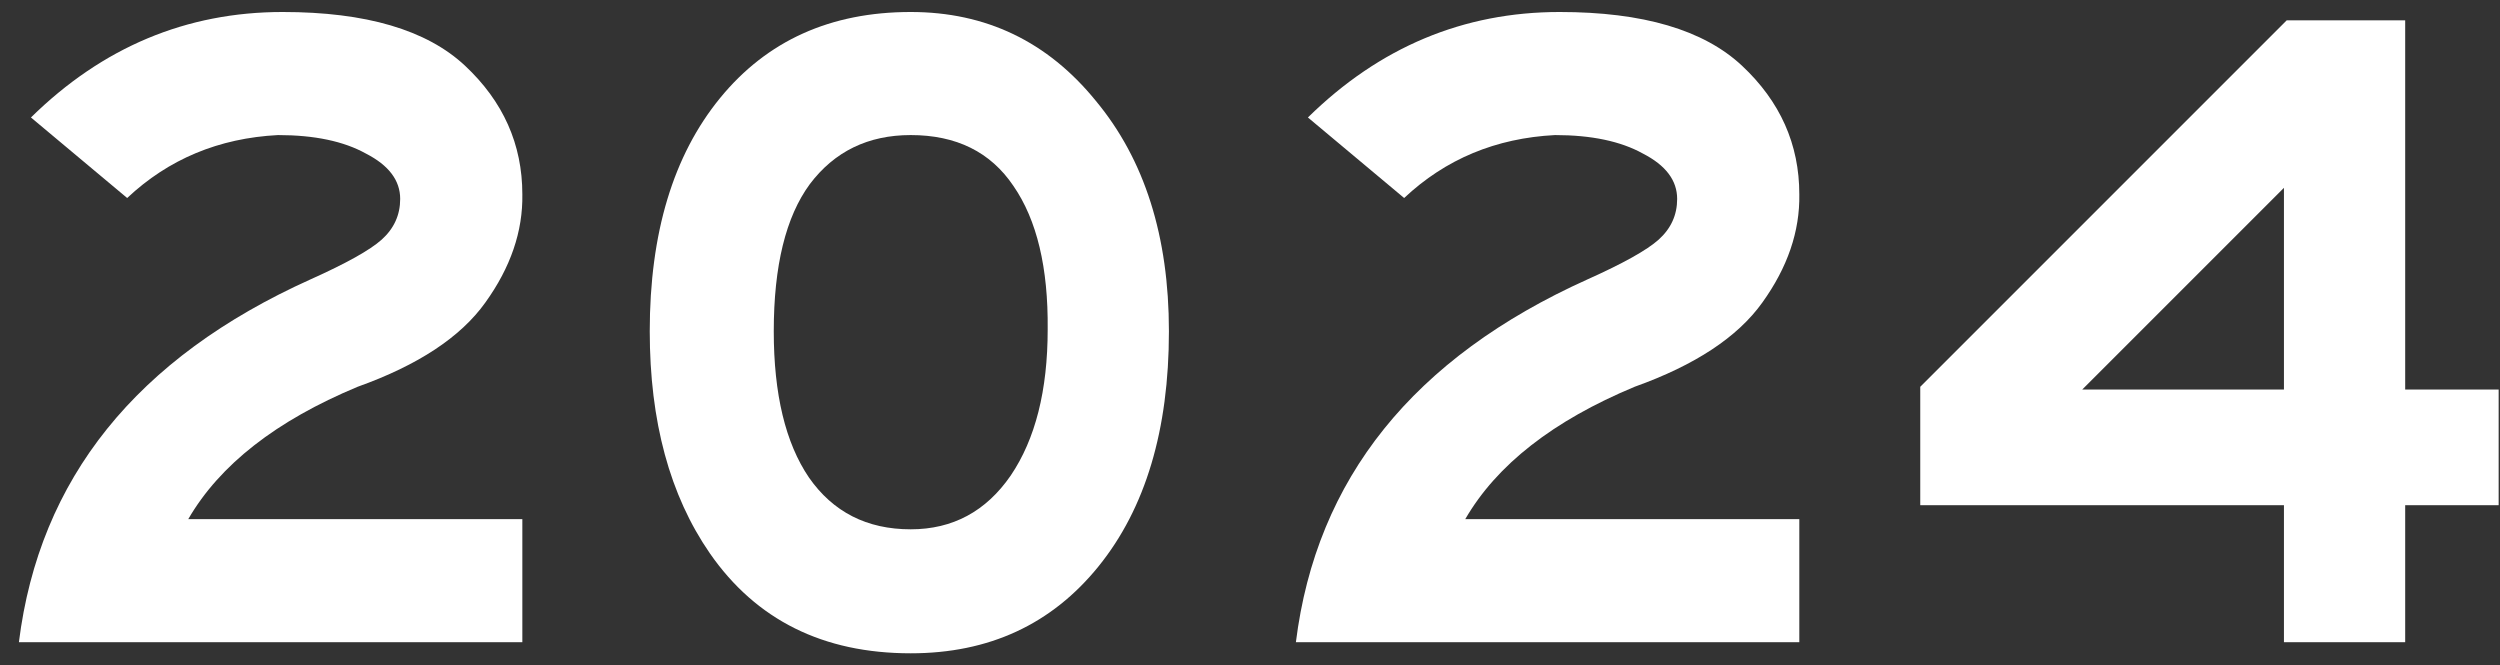
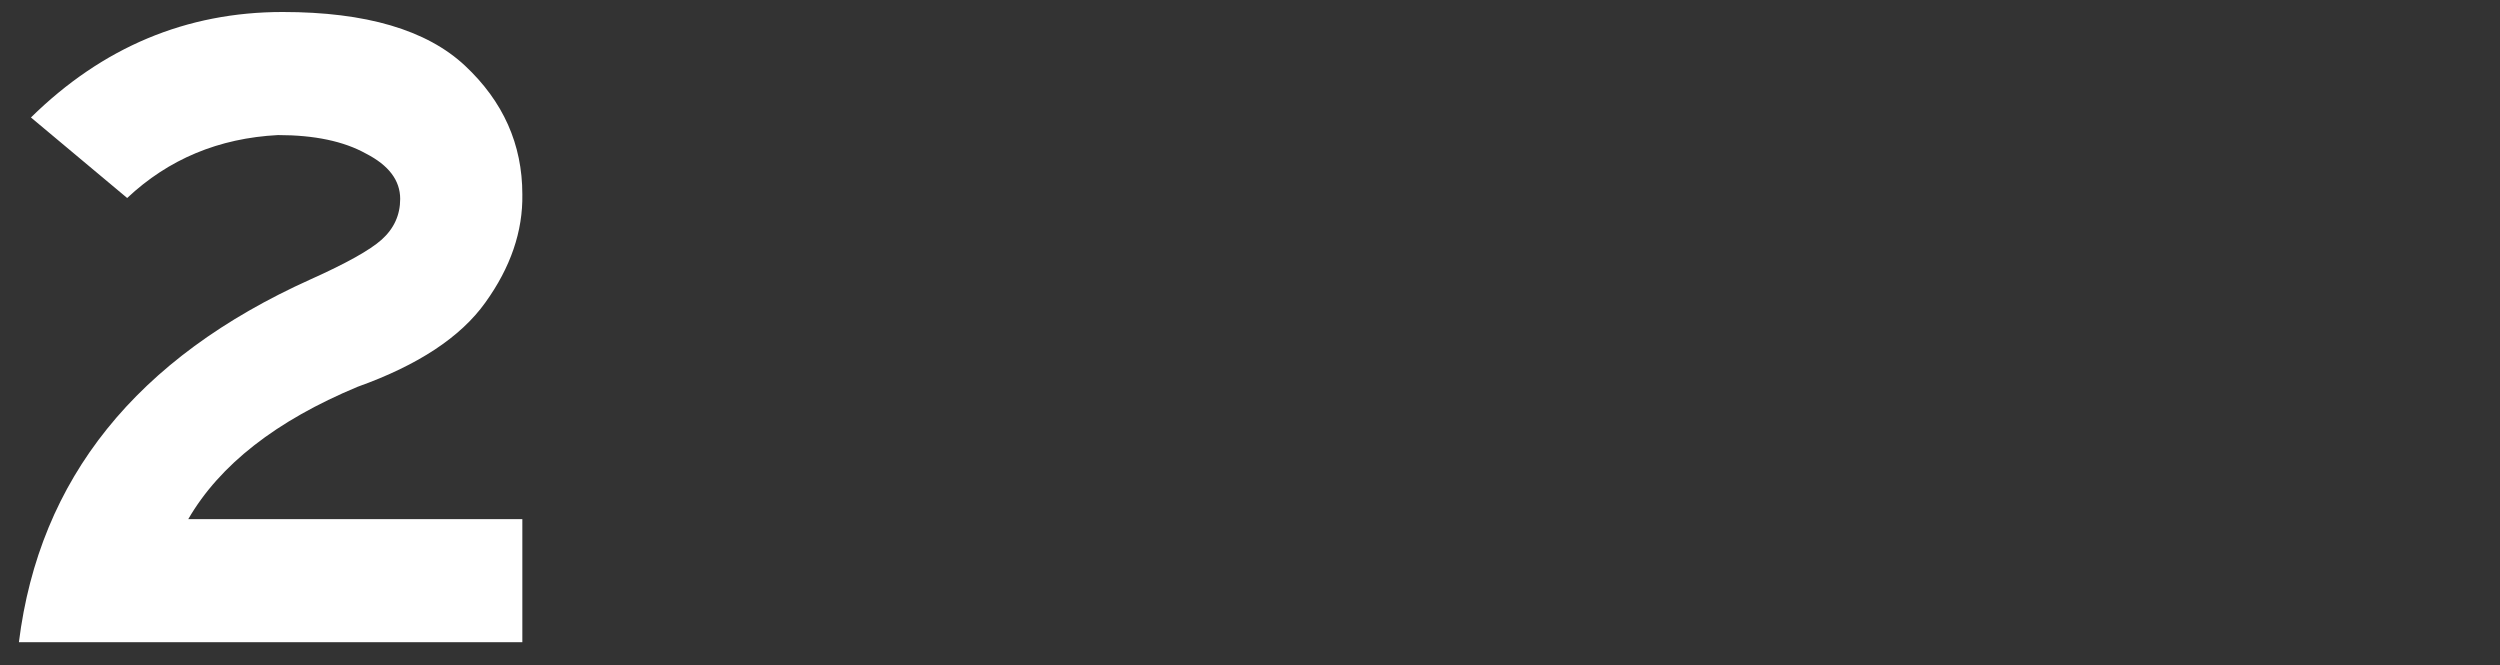
<svg xmlns="http://www.w3.org/2000/svg" width="109" height="29" viewBox="0 0 109 29" fill="none">
  <rect x="0" y="0" width="109" height="29" fill="#333333" stroke="none" />
-   <path d="M108.941 22.028H104.866V28H99.58V22.028H83.723V16.864L99.701 0.886H104.866V16.985H108.941V22.028ZM99.58 16.985V8.189L90.784 16.985H99.58Z" fill="white" />
-   <path d="M78.45 28H56.501C57.388 20.872 61.625 15.6 69.211 12.183C70.771 11.484 71.806 10.906 72.317 10.448C72.855 9.964 73.124 9.372 73.124 8.673C73.124 7.866 72.627 7.207 71.632 6.696C70.663 6.158 69.385 5.889 67.798 5.889C65.216 6.023 63.024 6.938 61.221 8.633L57.025 5.122C60.146 2.056 63.804 0.523 68 0.523C71.632 0.523 74.281 1.303 75.949 2.863C77.617 4.423 78.45 6.292 78.45 8.471C78.477 10.085 77.939 11.659 76.837 13.192C75.76 14.698 73.904 15.922 71.268 16.864C67.718 18.343 65.256 20.267 63.885 22.634H78.45V28Z" fill="white" />
-   <path d="M50.965 14.443C50.965 18.747 49.942 22.163 47.898 24.691C45.854 27.22 43.123 28.484 39.707 28.484C35.888 28.484 32.969 27.032 30.951 24.127C29.203 21.598 28.329 18.37 28.329 14.443C28.329 10.166 29.351 6.777 31.395 4.275C33.44 1.773 36.21 0.523 39.707 0.523C42.989 0.523 45.679 1.814 47.777 4.396C49.902 6.951 50.965 10.3 50.965 14.443ZM45.679 14.362C45.706 11.672 45.208 9.588 44.186 8.108C43.191 6.629 41.698 5.889 39.707 5.889C37.851 5.889 36.385 6.602 35.309 8.027C34.26 9.453 33.736 11.591 33.736 14.443C33.736 17.187 34.247 19.312 35.269 20.818C36.318 22.324 37.797 23.078 39.707 23.078C41.536 23.078 42.989 22.297 44.065 20.737C45.141 19.15 45.679 17.025 45.679 14.362Z" fill="white" />
-   <path d="M22.774 28H0.824C1.712 20.872 5.949 15.6 13.534 12.183C15.094 11.484 16.13 10.906 16.641 10.448C17.179 9.964 17.448 9.372 17.448 8.673C17.448 7.866 16.951 7.207 15.955 6.696C14.987 6.158 13.709 5.889 12.122 5.889C9.54 6.023 7.348 6.938 5.545 8.633L1.349 5.122C4.469 2.056 8.128 0.523 12.324 0.523C15.955 0.523 18.605 1.303 20.273 2.863C21.94 4.423 22.774 6.292 22.774 8.471C22.801 10.085 22.263 11.659 21.16 13.192C20.084 14.698 18.228 15.922 15.592 16.864C12.041 18.343 9.58 20.267 8.208 22.634H22.774V28Z" fill="white" />
+   <path d="M22.774 28H0.824C1.712 20.872 5.949 15.6 13.534 12.183C15.094 11.484 16.13 10.906 16.641 10.448C17.179 9.964 17.448 9.372 17.448 8.673C17.448 7.866 16.951 7.207 15.955 6.696C14.987 6.158 13.709 5.889 12.122 5.889C9.54 6.023 7.348 6.938 5.545 8.633L1.349 5.122C4.469 2.056 8.128 0.523 12.324 0.523C15.955 0.523 18.605 1.303 20.273 2.863C21.94 4.423 22.774 6.292 22.774 8.471C22.801 10.085 22.263 11.659 21.16 13.192C20.084 14.698 18.228 15.922 15.592 16.864C12.041 18.343 9.58 20.267 8.208 22.634H22.774Z" fill="white" />
</svg>